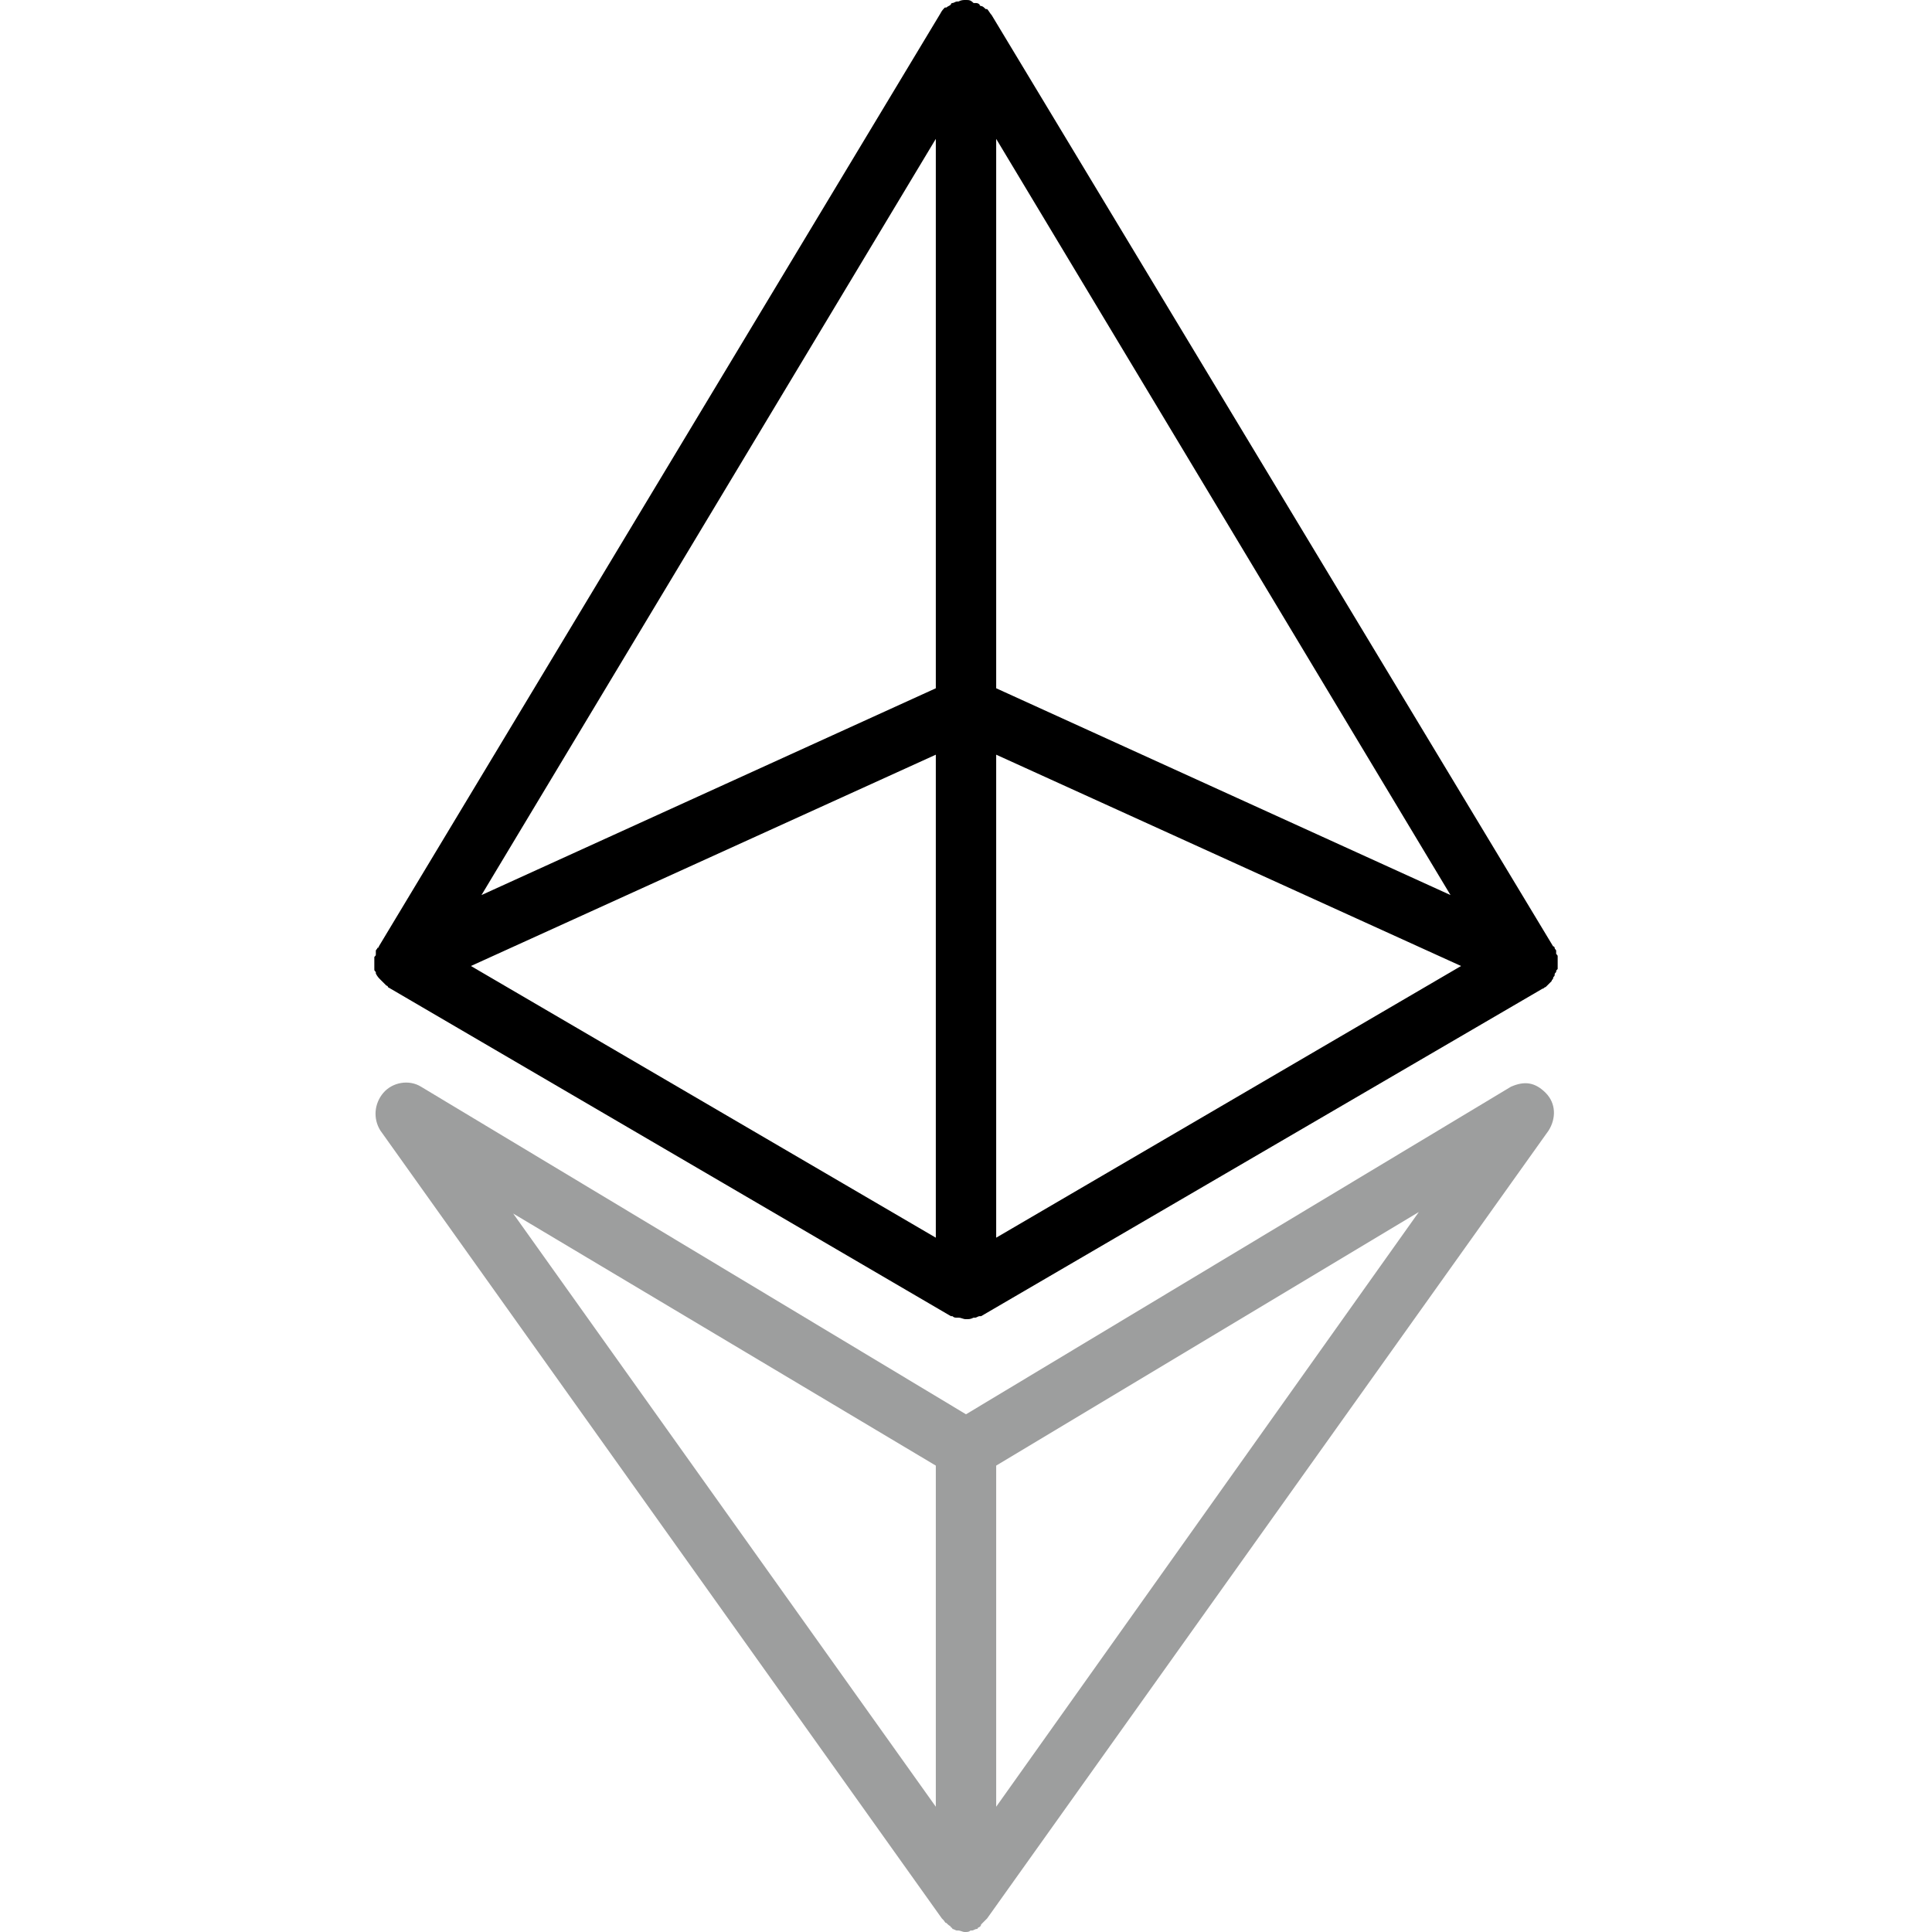
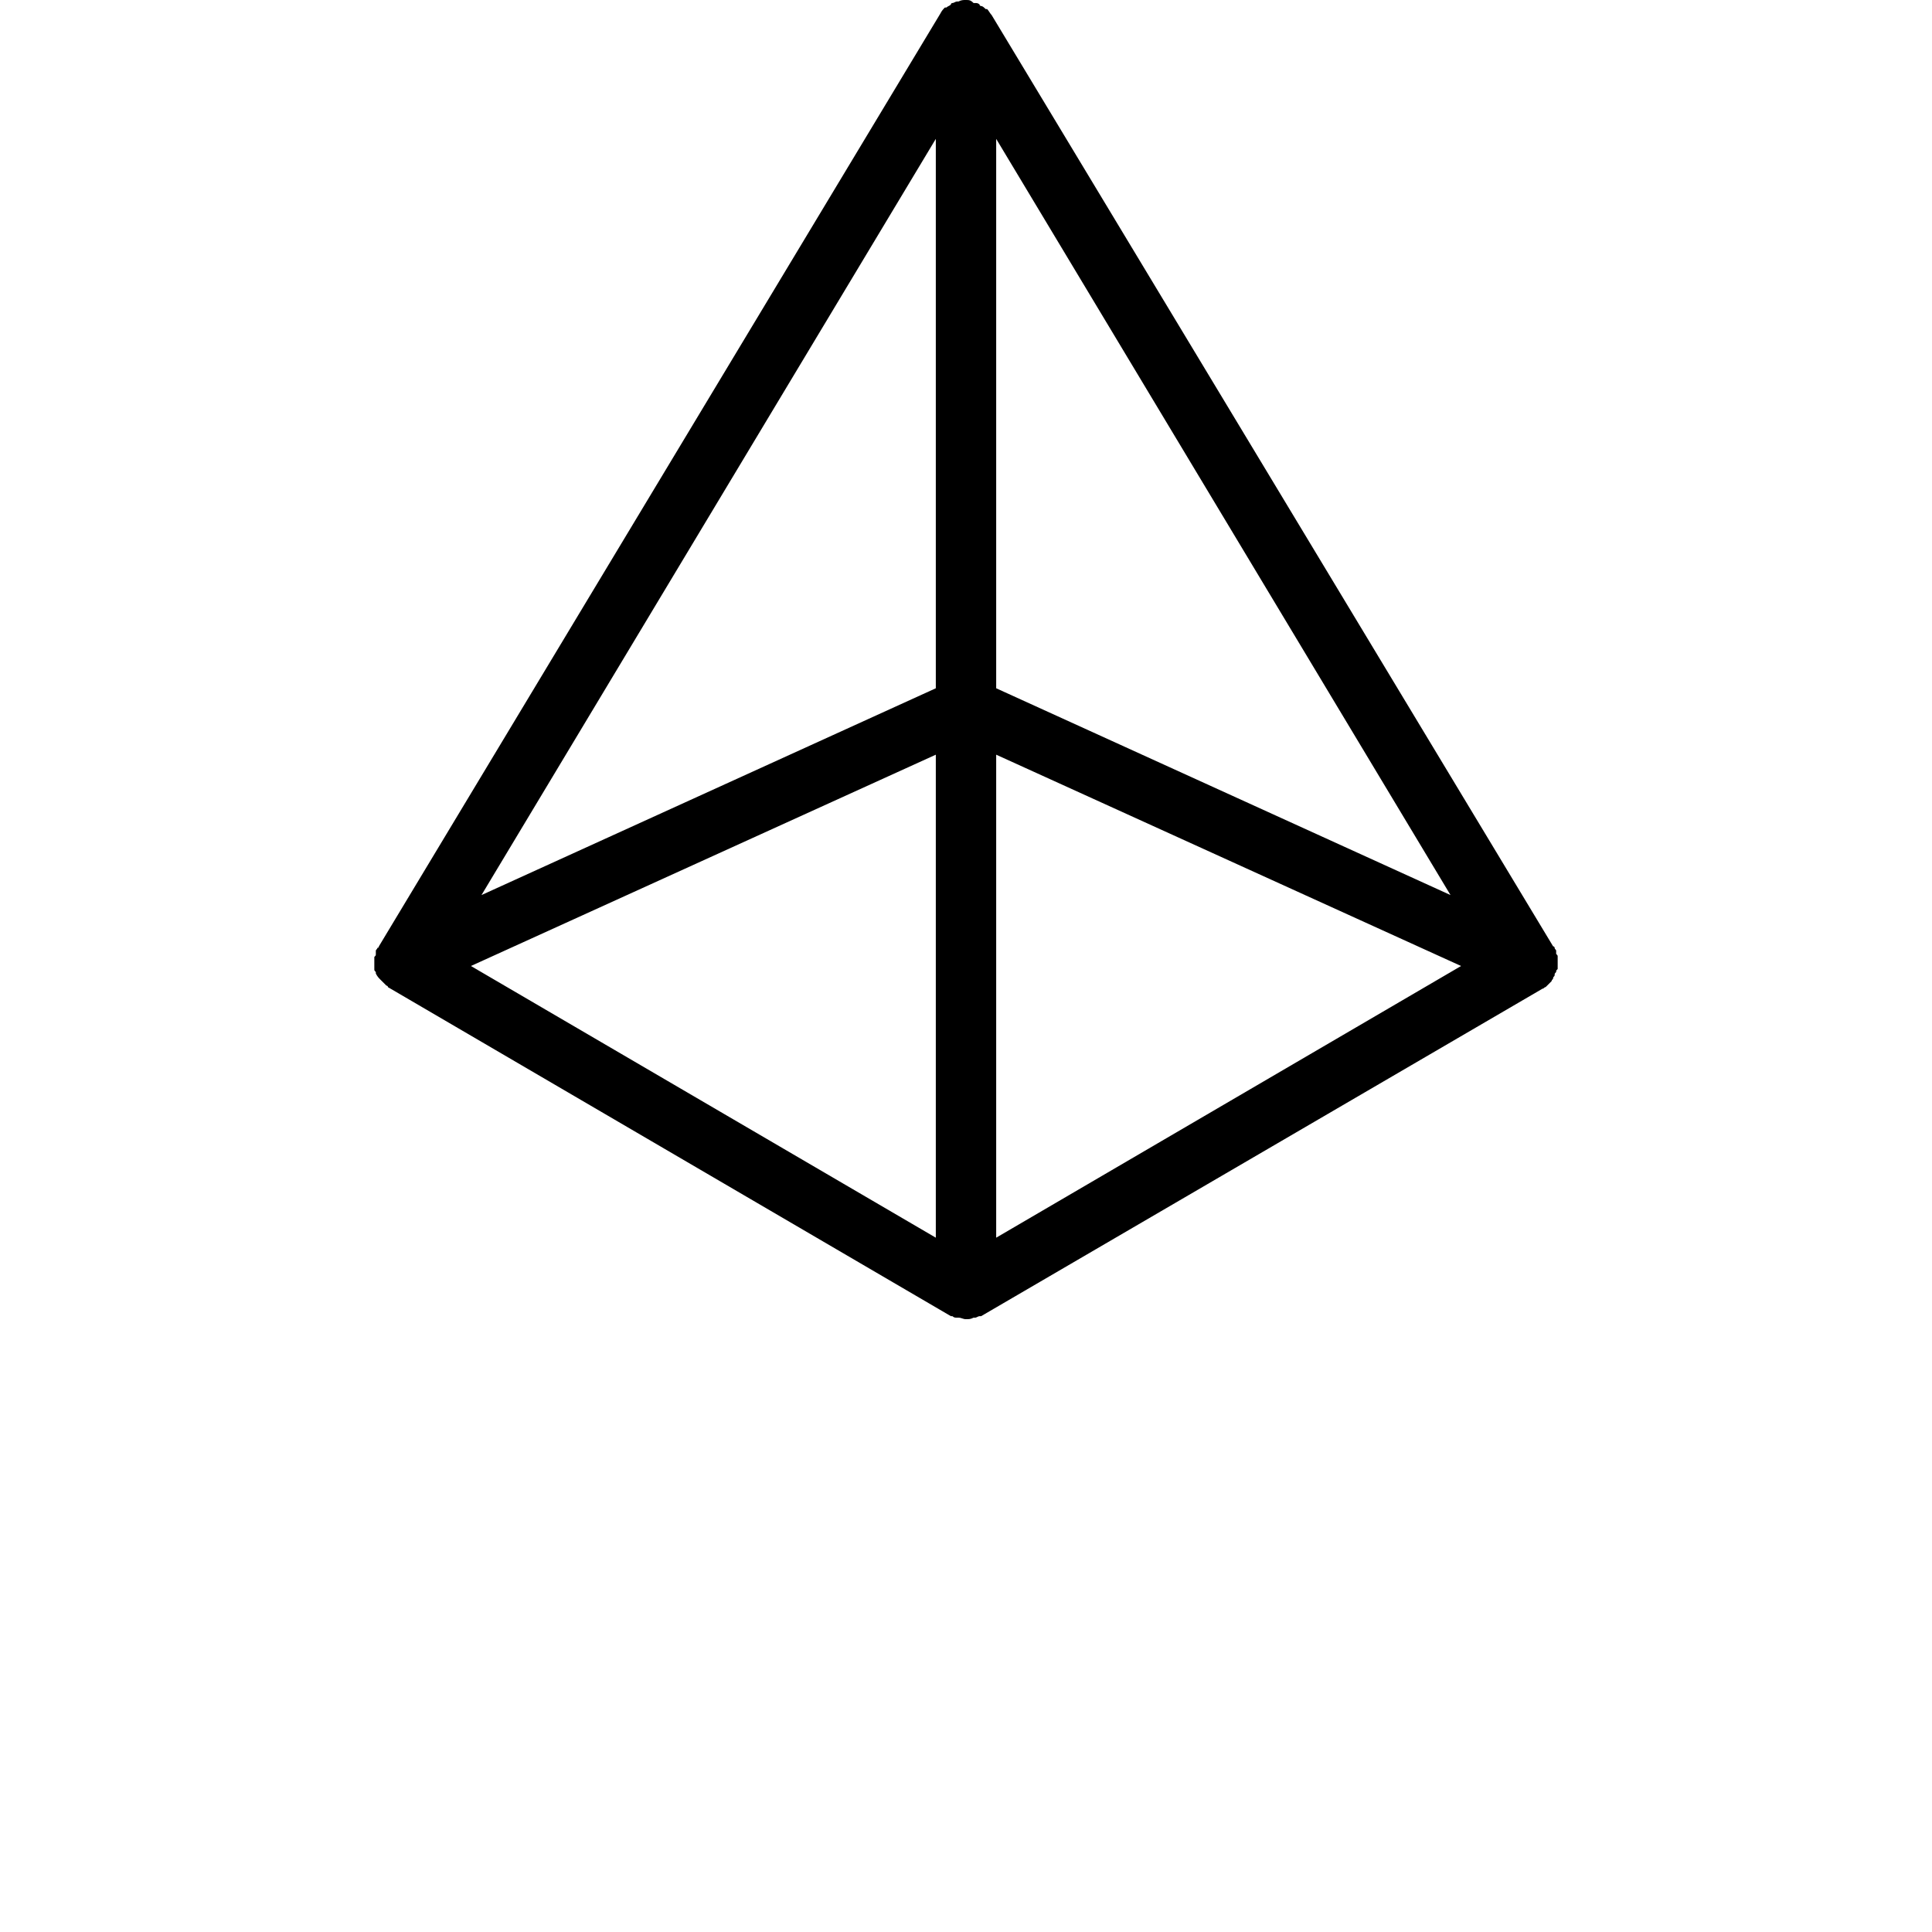
<svg xmlns="http://www.w3.org/2000/svg" width="512" height="512" viewBox="0 0 512 512" fill="none">
  <g clip-path="url(#clip0_917_258)">
    <path d="M412.8 254.4V253.6C412.8 253.2 412.8 253.2 412.4 252.8V252C412.4 251.6 412 251.6 412 251.2C412 251.2 412 250.8 411.6 250.8L262.8 4C262.4 3.6 262 2.8 261.6 2.4H261.2C260.8 2 260.4 1.6 260 1.6C260 1.6 259.6 1.6 259.6 1.2C259.2 0.8 258.8 0.8 258.4 0.8H258C257.2 0 256.8 0 256 0C255.2 0 254.8 0 254 0.4H253.6C253.2 0.4 252.8 0.8 252.4 0.8C252.4 0.8 252 0.8 252 1.2C251.6 1.6 251.2 1.6 250.8 2H250.4C250 2.4 249.6 2.8 249.2 3.6L100.4 250.8C100.4 250.8 100.4 251.2 100 251.2C100 251.6 99.6 251.6 99.6 252V252.8C99.6 253.2 99.6 253.2 99.2 253.6V256.8C99.2 257.2 99.2 257.2 99.6 257.6V258C100 258.8 100.4 259.2 100.8 259.6L101.2 260L102.4 261.2C102.4 261.2 102.8 261.2 102.8 261.6L252 348.8H252.4C252.8 349.2 253.2 349.2 253.6 349.2H254C254.8 349.2 255.2 349.6 256 349.6C256.8 349.6 257.2 349.6 258 349.2H258.4C258.8 349.2 259.2 348.8 259.6 348.8H260L408.8 262C409.2 262 409.2 261.6 409.6 261.6L410 261.2L410.8 260.4L411.2 260C411.2 259.6 411.6 259.6 411.6 259.2C411.6 258.8 412 258.8 412 258.4C412 258 412 258 412.4 257.6C412.4 257.2 412.4 257.2 412.8 256.8V254.4ZM248 182.4L127.6 237.2L248 36.8V182.4ZM248 200V328L124.8 256L248 200ZM264 200L387.2 256L264 328V200ZM264 182.4V36.8L384.4 237.2L264 182.4Z" fill="black" />
-     <path d="M400.4 288.002L256 374.802L111.6 288.002C108.4 286.002 104 286.802 101.6 289.602C99.2 292.402 98.8 296.402 100.8 299.602L249.6 508.402L250 508.802C250.4 509.202 250.4 509.602 250.8 509.602L251.2 510.002C251.6 510.402 252 510.402 252 510.802C252 510.802 252.4 510.802 252.4 511.202C252.8 511.202 253.2 511.602 253.6 511.602H254C254.4 511.602 255.2 512.002 255.6 512.002C256.4 512.002 256.8 512.002 257.2 511.602H257.6C258 511.602 258.4 511.202 258.8 511.202C258.8 511.202 259.2 511.202 259.2 510.802C259.6 510.802 260 510.402 260 510.002L260.4 509.602L261.2 508.802L261.6 508.402L410.4 299.602C412.4 296.402 412.4 292.402 409.6 289.602C406.8 286.802 404 286.402 400.4 288.002ZM248 388.402V478.802L136 321.602L248 388.402ZM264 478.802V388.402L376 321.202L264 478.802Z" fill="#9D9E9E" />
  </g>
  <defs>
    <clipPath id="clip0_917_258">
      <rect width="512" height="512" fill="white" />
    </clipPath>
  </defs>
</svg>